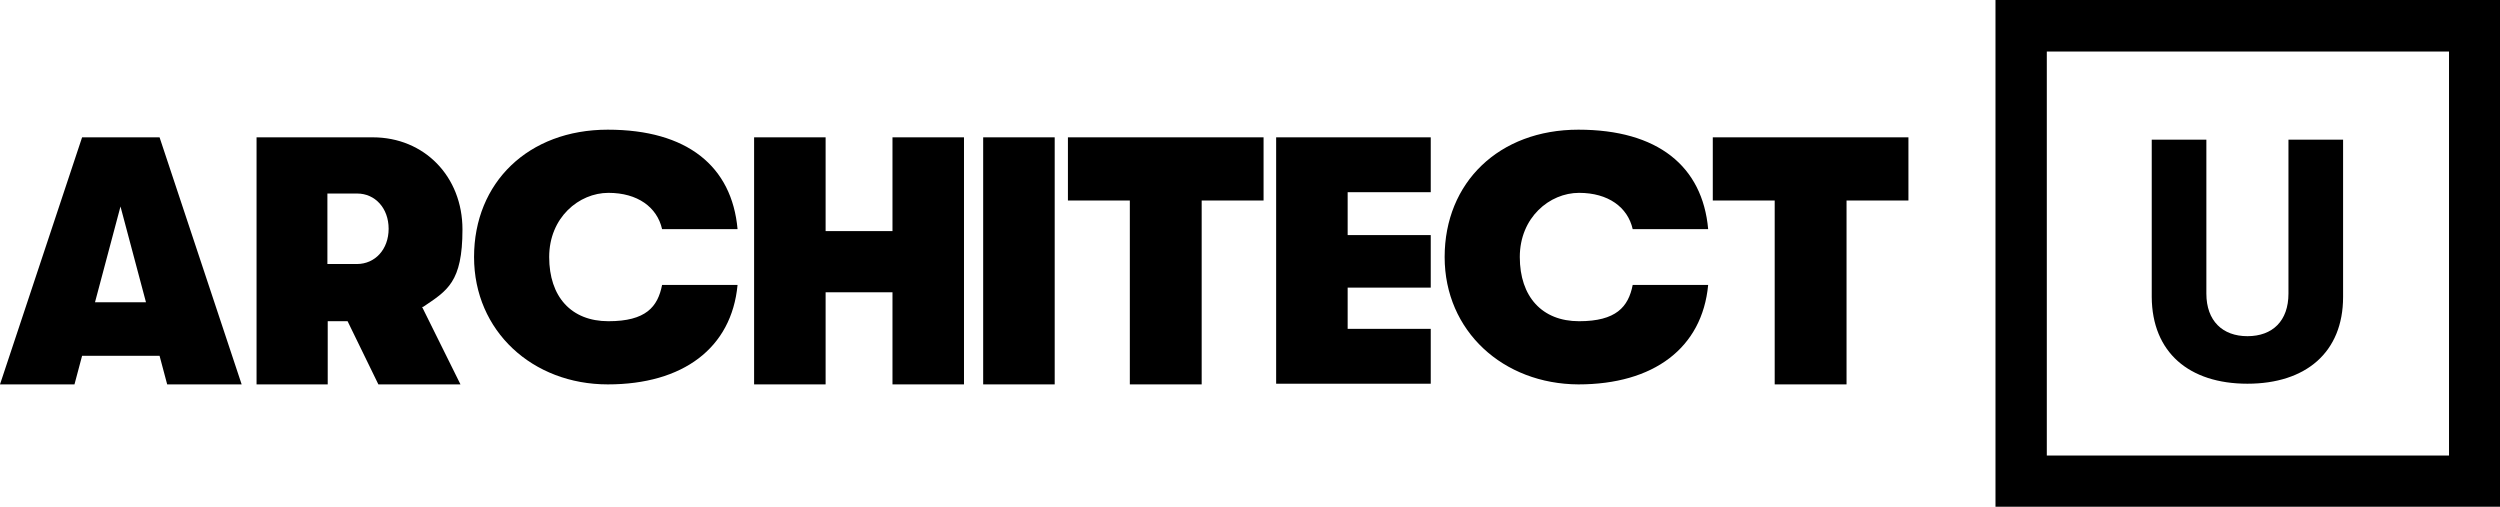
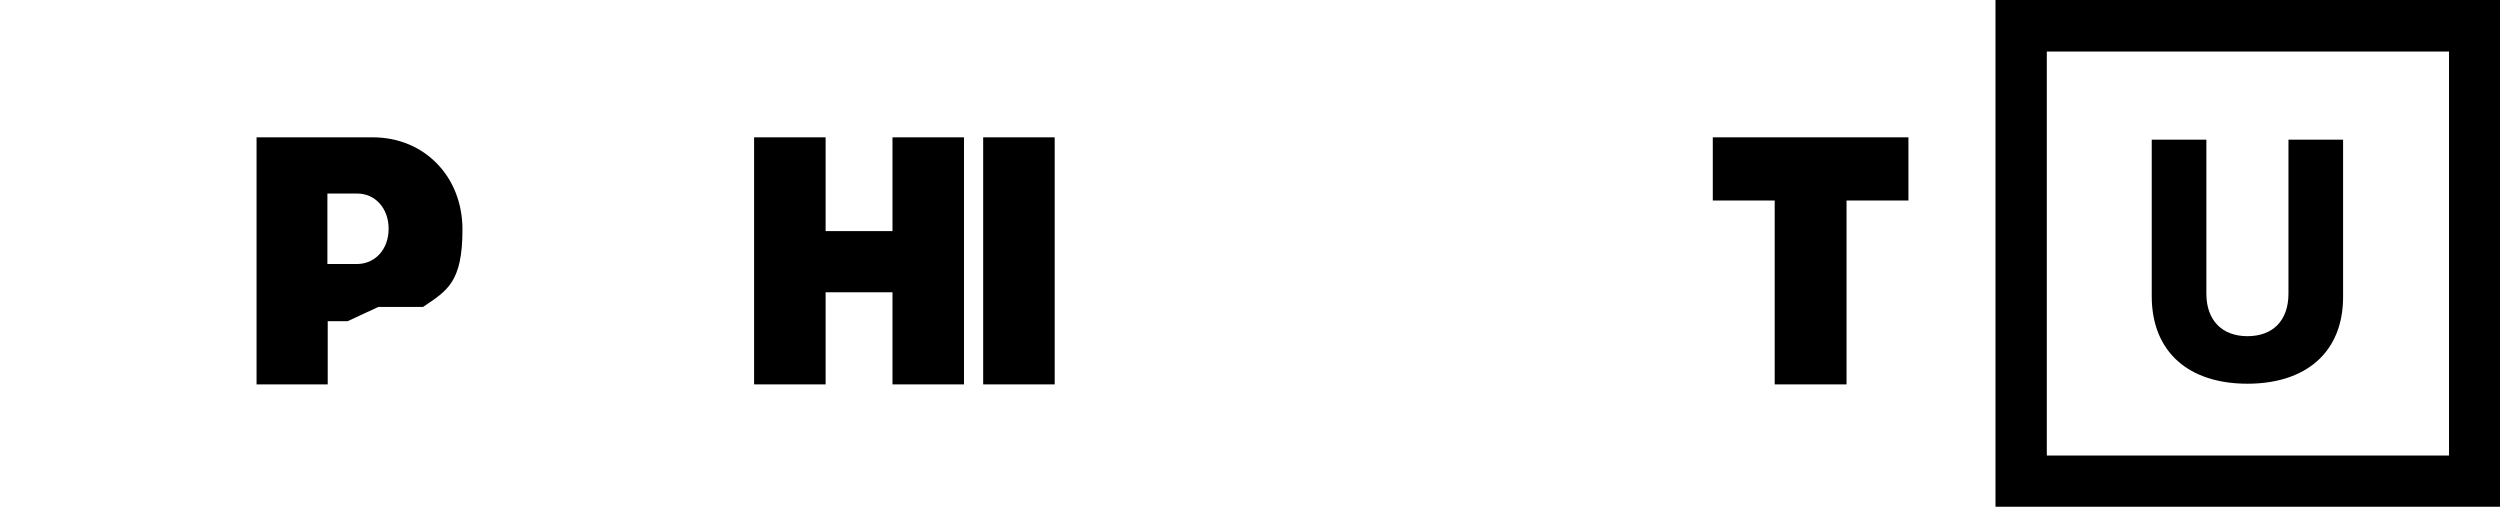
<svg xmlns="http://www.w3.org/2000/svg" width="148" height="30" viewBox="0 0 148 30" fill="none">
  <path d="M133.047 22.716C136.496 22.716 138.711 20.866 138.711 17.579V8.268H135.477V17.382C135.477 18.996 134.537 19.902 133.047 19.902C131.577 19.902 130.617 18.996 130.617 17.382V8.268H127.383V17.579C127.403 20.866 129.598 22.716 133.047 22.716Z" fill="black" />
  <path d="M148 30H118.133V0H148V30ZM121.171 3.051V26.968H144.982V3.051" fill="black" />
-   <path d="M9.446 21.063H4.86L4.409 22.756H0L4.86 8.13H9.446L14.306 22.756H9.897L9.446 21.063ZM8.642 17.894L7.133 12.224L5.624 17.894H8.642Z" fill="black" />
-   <path d="M24.987 18.169L27.26 22.756H22.4L20.577 19.016H19.401V22.756H15.188V8.13H22.067C25.124 8.13 27.378 10.453 27.378 13.583C27.378 16.713 26.476 17.205 25.046 18.169H24.987ZM19.382 15.63H21.126C22.204 15.63 23.007 14.764 23.007 13.543C23.007 12.323 22.204 11.457 21.146 11.457H19.382V15.63Z" fill="black" />
-   <path d="M28.064 15.216C28.064 10.807 31.277 7.677 35.981 7.677C40.684 7.677 43.33 9.843 43.663 13.563H39.195C38.901 12.264 37.745 11.417 36.02 11.417C34.276 11.417 32.512 12.874 32.512 15.216C32.512 17.559 33.806 19.016 36.02 19.016C38.235 19.016 38.94 18.169 39.195 16.87H43.663C43.31 20.61 40.429 22.756 35.981 22.756C31.532 22.756 28.064 19.606 28.064 15.216Z" fill="black" />
+   <path d="M24.987 18.169H22.4L20.577 19.016H19.401V22.756H15.188V8.13H22.067C25.124 8.13 27.378 10.453 27.378 13.583C27.378 16.713 26.476 17.205 25.046 18.169H24.987ZM19.382 15.63H21.126C22.204 15.63 23.007 14.764 23.007 13.543C23.007 12.323 22.204 11.457 21.146 11.457H19.382V15.63Z" fill="black" />
  <path d="M44.643 8.13H48.876V13.681H52.835V8.13H57.068V22.756H52.835V17.303H48.876V22.756H44.643V8.13Z" fill="black" />
  <path d="M58.204 8.13H62.438V22.756H58.204V8.13Z" fill="black" />
-   <path d="M66.886 11.87H63.221V8.13H74.803V11.87H71.139V22.756H66.886V11.87Z" fill="black" />
-   <path d="M75.548 8.13H84.7V11.378H79.781V13.917H84.7V17.027H79.781V19.468H84.7V22.716H75.548V8.13Z" fill="black" />
-   <path d="M85.523 15.216C85.523 10.807 88.737 7.677 93.441 7.677C98.144 7.677 100.79 9.843 101.123 13.563H96.655C96.361 12.264 95.204 11.417 93.48 11.417C91.736 11.417 89.972 12.874 89.972 15.216C89.972 17.559 91.285 19.016 93.48 19.016C95.675 19.016 96.4 18.169 96.655 16.87H101.123C100.77 20.61 97.889 22.756 93.441 22.756C88.992 22.736 85.523 19.606 85.523 15.216Z" fill="black" />
  <path d="M105.062 11.87H101.397V8.13H112.979V11.87H109.315V22.756H105.062V11.87Z" fill="black" />
</svg>